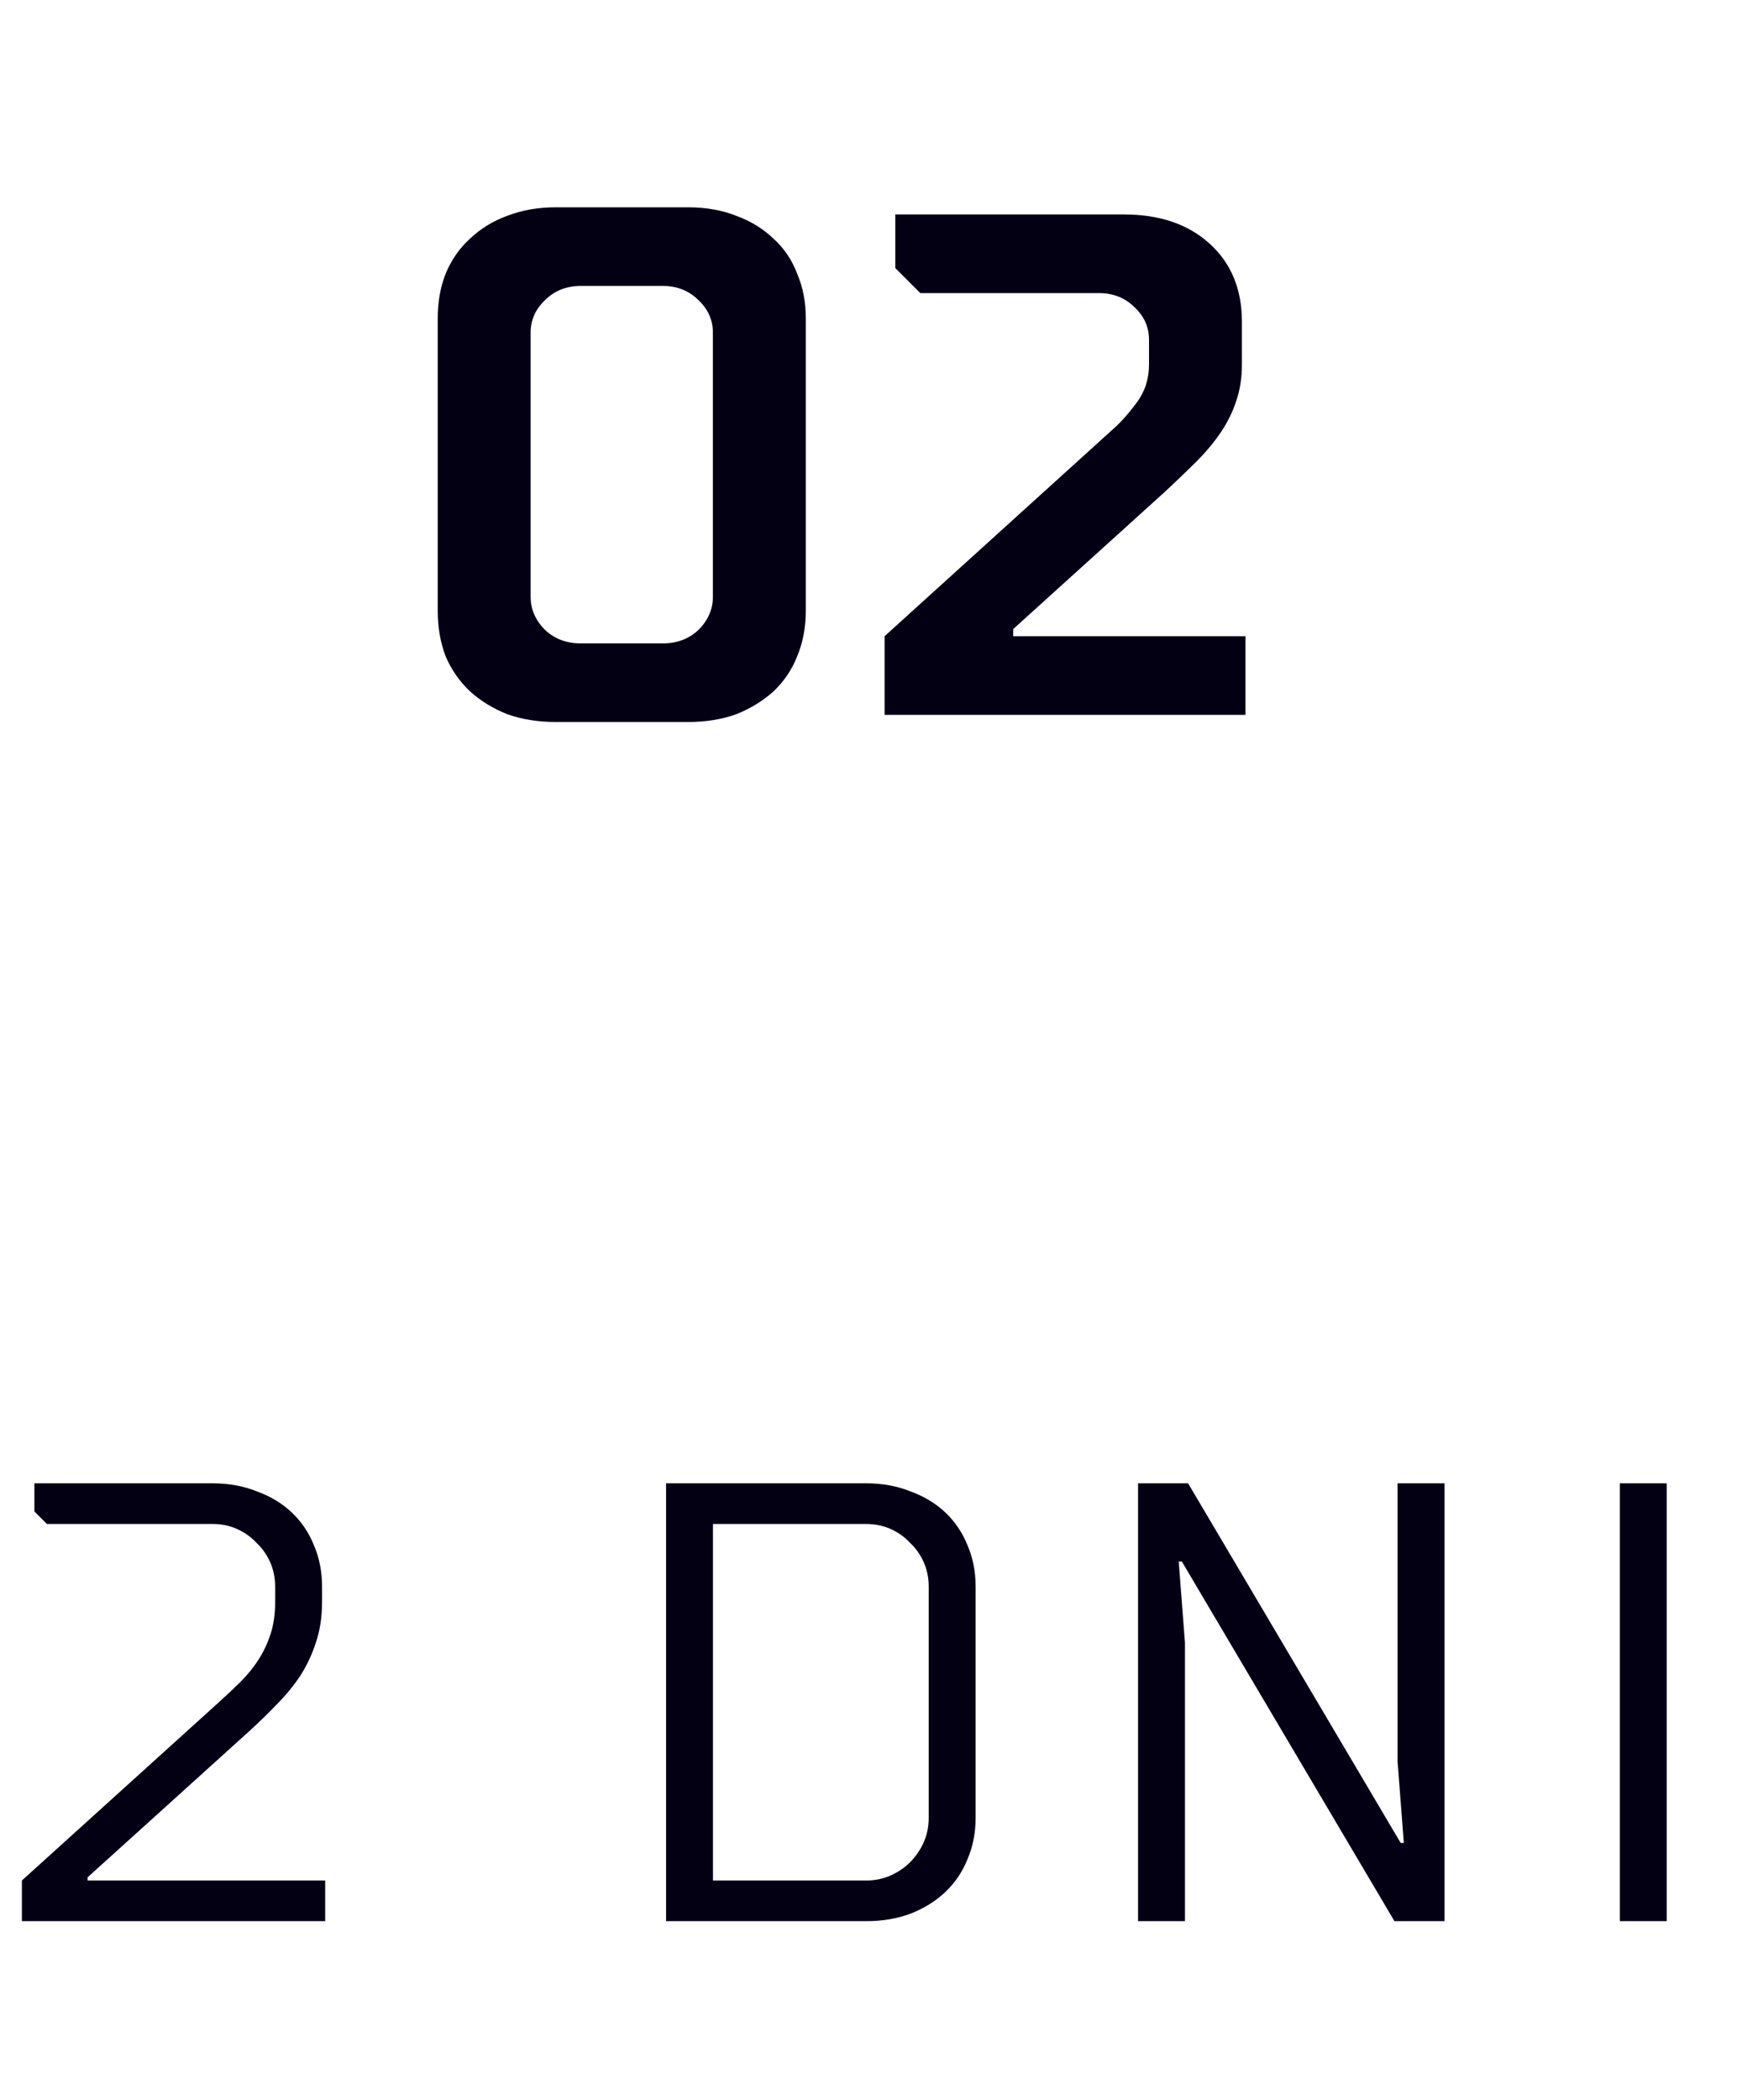
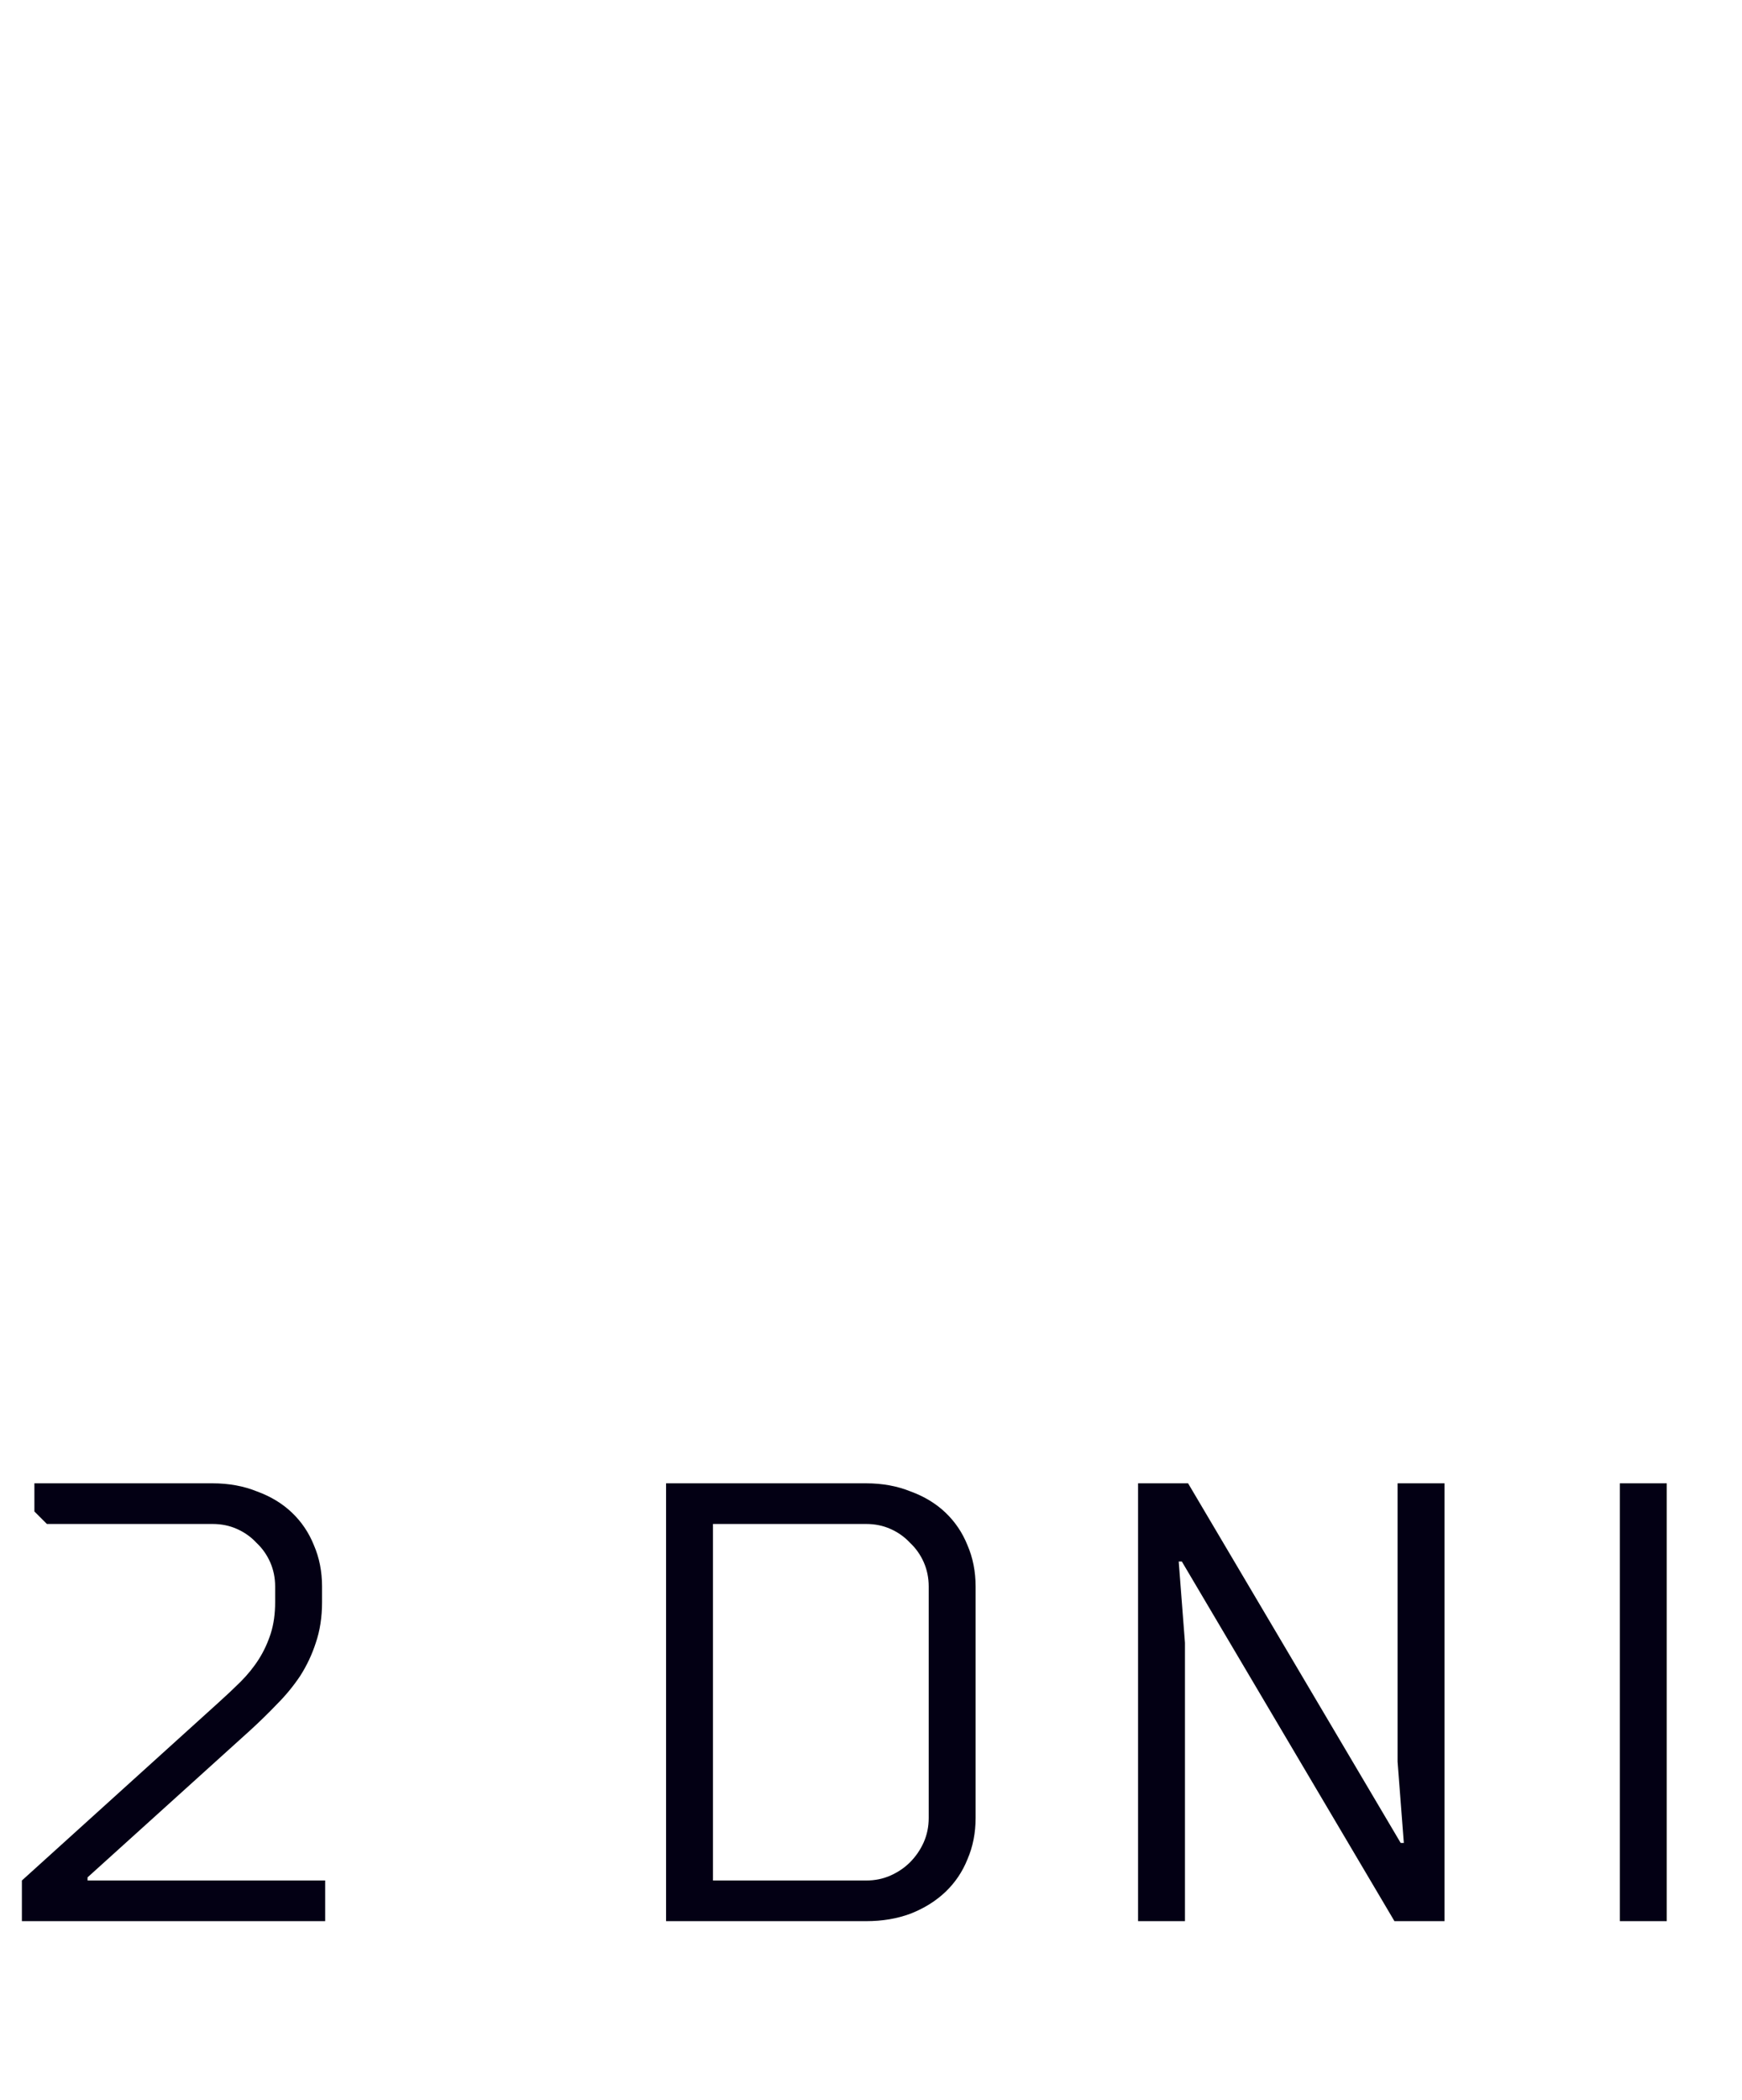
<svg xmlns="http://www.w3.org/2000/svg" width="39" height="47" viewBox="0 0 39 47" fill="none">
-   <path d="M15.4 4.64C15.805 4.64 16.168 4.704 16.488 4.832C16.808 4.949 17.085 5.12 17.32 5.344C17.555 5.557 17.731 5.819 17.848 6.128C17.976 6.427 18.04 6.757 18.04 7.12V13.68C18.04 14.043 17.976 14.379 17.848 14.688C17.731 14.987 17.555 15.248 17.32 15.472C17.085 15.685 16.808 15.856 16.488 15.984C16.168 16.101 15.805 16.16 15.4 16.16H12.44C12.045 16.16 11.683 16.101 11.352 15.984C11.032 15.856 10.755 15.685 10.52 15.472C10.285 15.248 10.104 14.987 9.976 14.688C9.859 14.379 9.8 14.043 9.8 13.68V7.12C9.8 6.757 9.859 6.427 9.976 6.128C10.104 5.819 10.285 5.557 10.52 5.344C10.755 5.12 11.032 4.949 11.352 4.832C11.683 4.704 12.045 4.64 12.44 4.64H15.4ZM13 6.4C12.68 6.4 12.413 6.507 12.2 6.72C11.987 6.923 11.88 7.163 11.88 7.44V13.36C11.88 13.637 11.987 13.883 12.2 14.096C12.413 14.299 12.68 14.4 13 14.4H14.84C15.16 14.4 15.427 14.299 15.64 14.096C15.853 13.883 15.96 13.637 15.96 13.36V7.44C15.96 7.163 15.853 6.923 15.64 6.72C15.427 6.507 15.16 6.4 14.84 6.4H13ZM25.724 8.16V7.6C25.724 7.323 25.617 7.083 25.404 6.88C25.19 6.667 24.924 6.56 24.604 6.56H20.604L20.044 6V4.8H25.164C25.964 4.8 26.604 5.019 27.084 5.456C27.564 5.893 27.804 6.475 27.804 7.2V8.16C27.804 8.459 27.761 8.731 27.676 8.976C27.601 9.211 27.489 9.44 27.34 9.664C27.19 9.888 27.004 10.112 26.78 10.336C26.566 10.549 26.321 10.784 26.044 11.04L22.684 14.08V14.24H27.884V16H19.804V14.24L24.924 9.6C25.094 9.451 25.27 9.253 25.452 9.008C25.633 8.763 25.724 8.48 25.724 8.16Z" fill="#030014" />
  <path d="M5.6 38.73L1.96 42.02V42.09H7.28V43H0.49V42.09L4.9 38.1C5.077 37.941 5.24 37.787 5.39 37.638C5.548 37.479 5.684 37.311 5.796 37.134C5.908 36.957 5.996 36.765 6.062 36.56C6.127 36.355 6.16 36.121 6.16 35.86V35.51C6.16 35.314 6.122 35.132 6.048 34.964C5.973 34.796 5.87 34.651 5.74 34.53C5.618 34.399 5.474 34.297 5.306 34.222C5.138 34.147 4.956 34.11 4.76 34.11H1.05L0.77 33.83V33.2H4.76C5.124 33.2 5.455 33.261 5.754 33.382C6.062 33.494 6.323 33.653 6.538 33.858C6.752 34.063 6.916 34.306 7.028 34.586C7.149 34.866 7.21 35.174 7.21 35.51V35.86C7.21 36.196 7.163 36.499 7.07 36.77C6.986 37.031 6.869 37.279 6.72 37.512C6.57 37.736 6.398 37.946 6.202 38.142C6.015 38.338 5.814 38.534 5.6 38.73ZM14.912 43V33.2H19.392C19.756 33.2 20.087 33.261 20.386 33.382C20.694 33.494 20.955 33.653 21.17 33.858C21.384 34.063 21.548 34.306 21.66 34.586C21.781 34.866 21.842 35.174 21.842 35.51V40.69C21.842 41.026 21.781 41.334 21.66 41.614C21.548 41.894 21.384 42.137 21.17 42.342C20.955 42.547 20.694 42.711 20.386 42.832C20.087 42.944 19.756 43 19.392 43H14.912ZM15.962 34.11V42.09H19.392C19.588 42.09 19.77 42.053 19.938 41.978C20.106 41.903 20.25 41.805 20.372 41.684C20.502 41.553 20.605 41.404 20.68 41.236C20.754 41.068 20.792 40.886 20.792 40.69V35.51C20.792 35.314 20.754 35.132 20.68 34.964C20.605 34.796 20.502 34.651 20.372 34.53C20.25 34.399 20.106 34.297 19.938 34.222C19.77 34.147 19.588 34.11 19.392 34.11H15.962ZM31.219 43L26.459 34.95H26.389L26.529 36.77V43H25.479V33.2H26.599L31.359 41.25H31.429L31.289 39.43V33.2H32.339V43H31.219ZM37.315 43H36.265V33.2H37.315V43Z" fill="#030014" />
</svg>